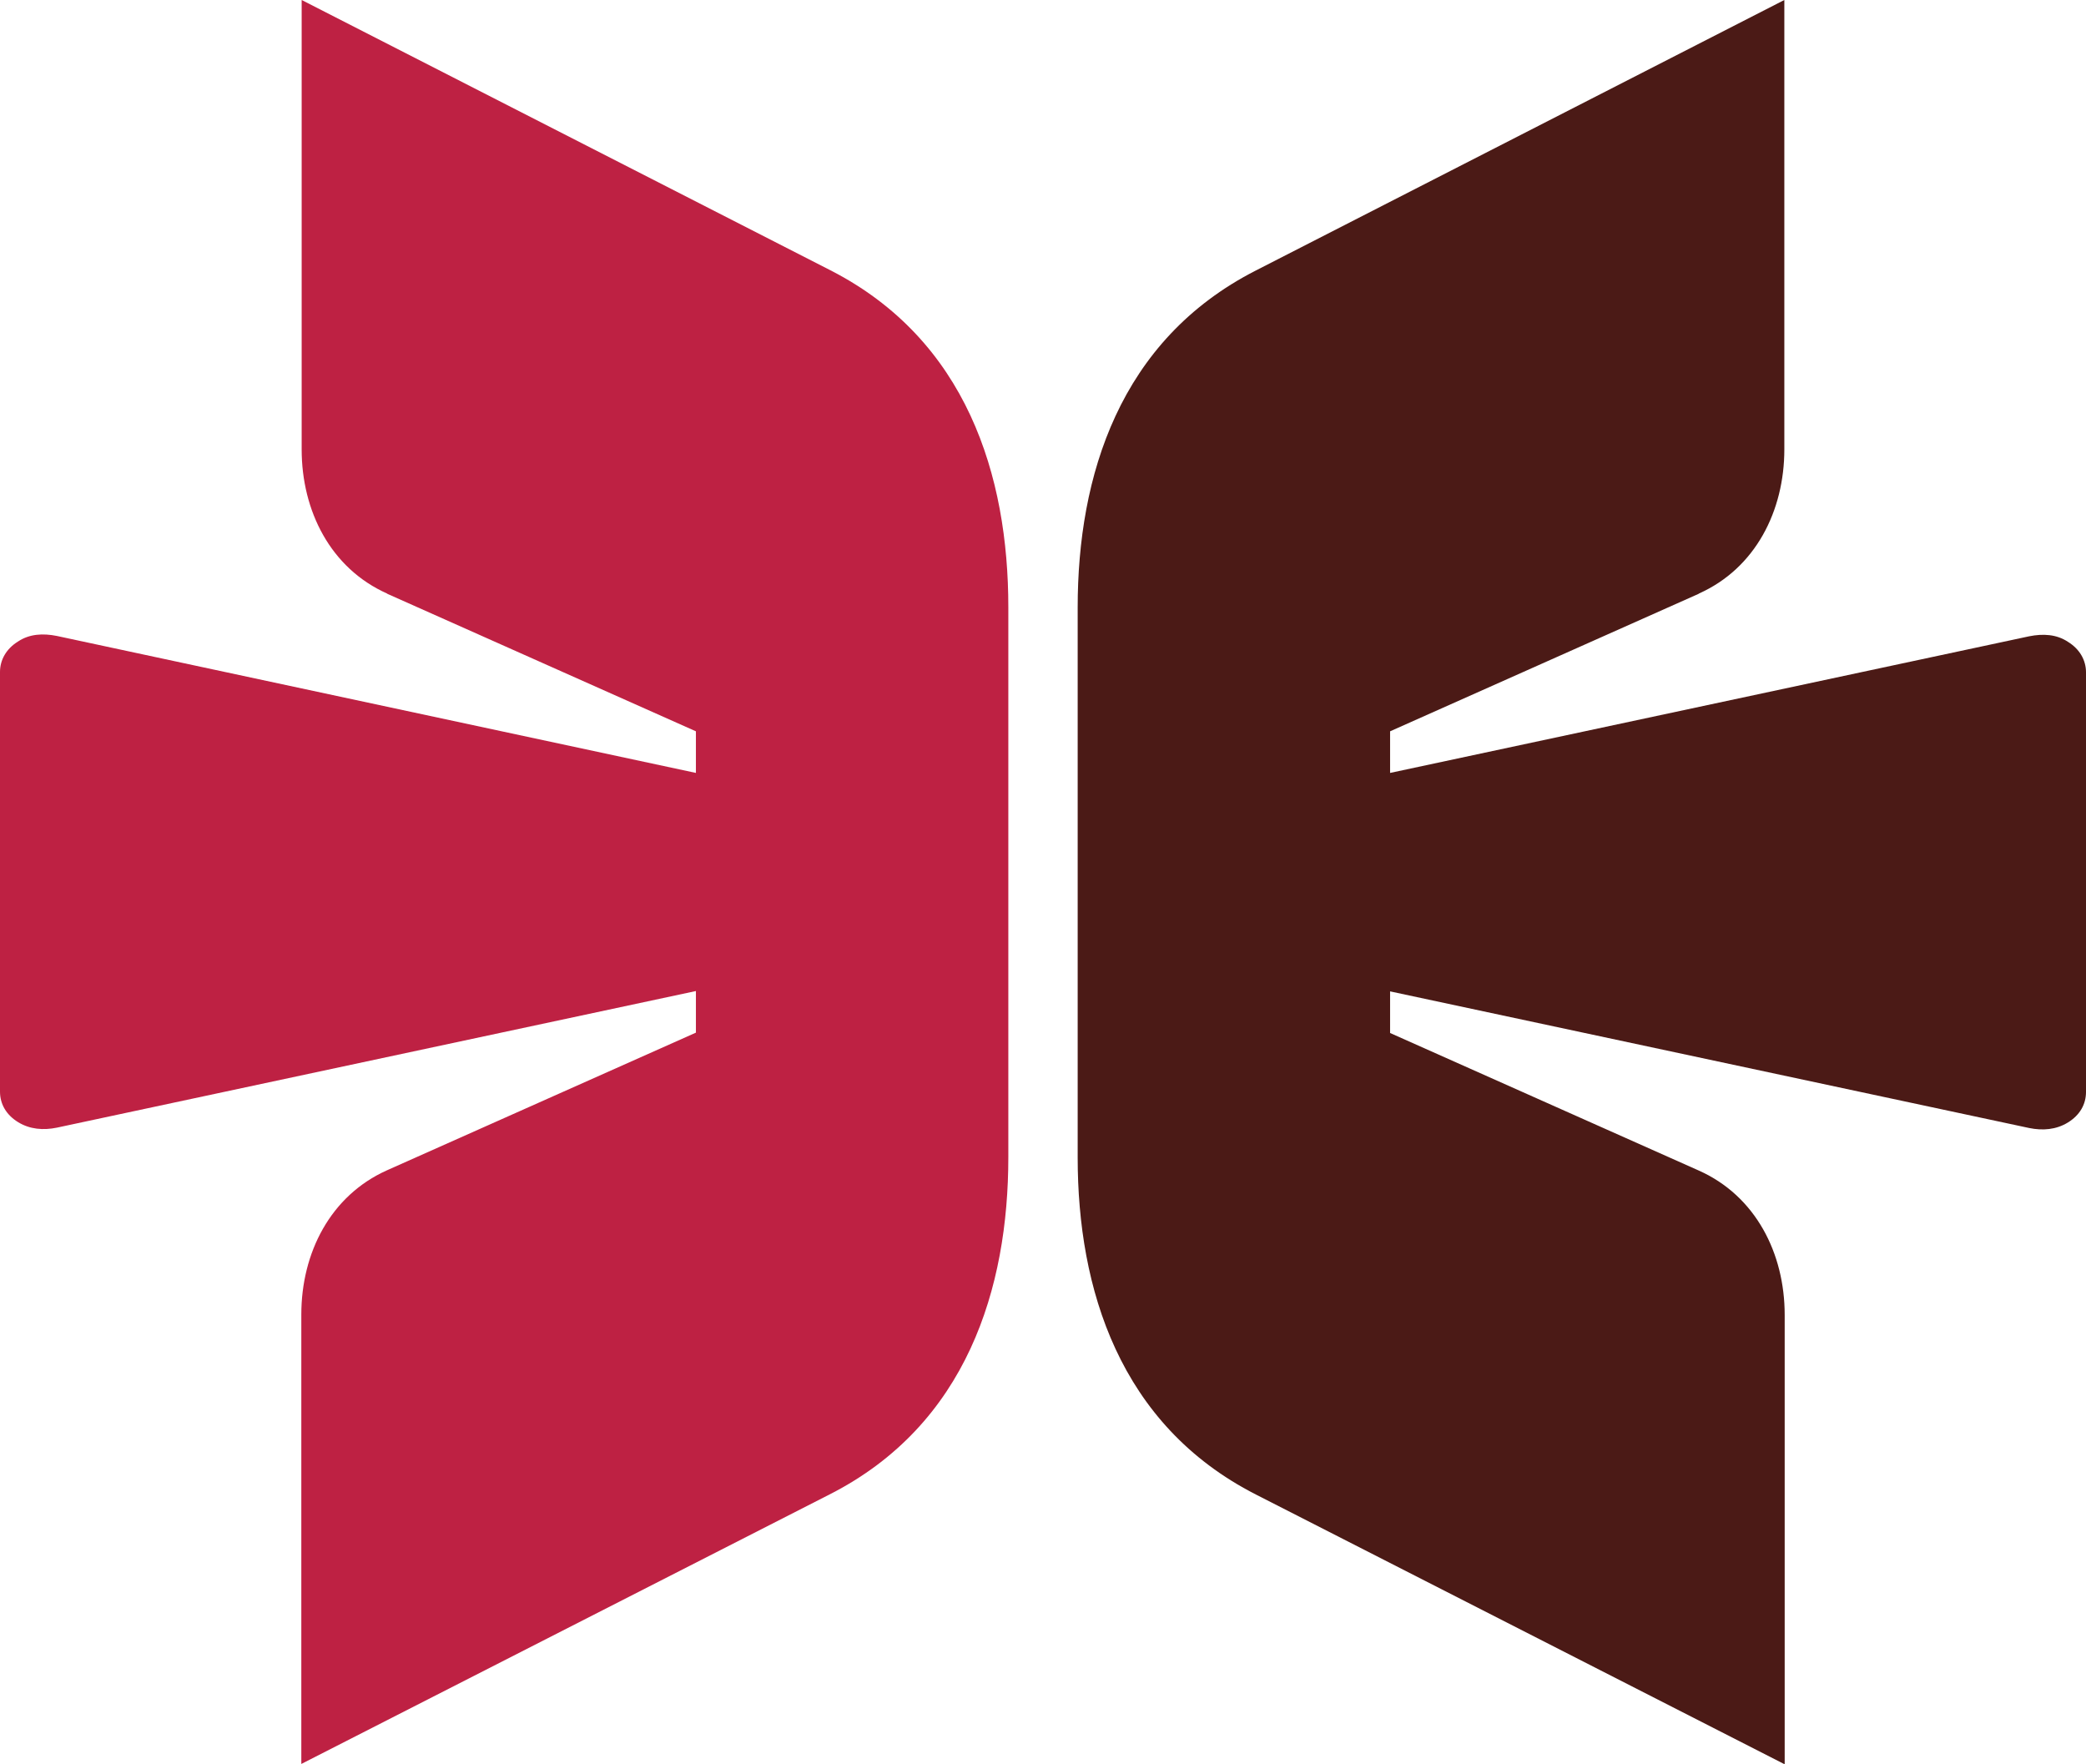
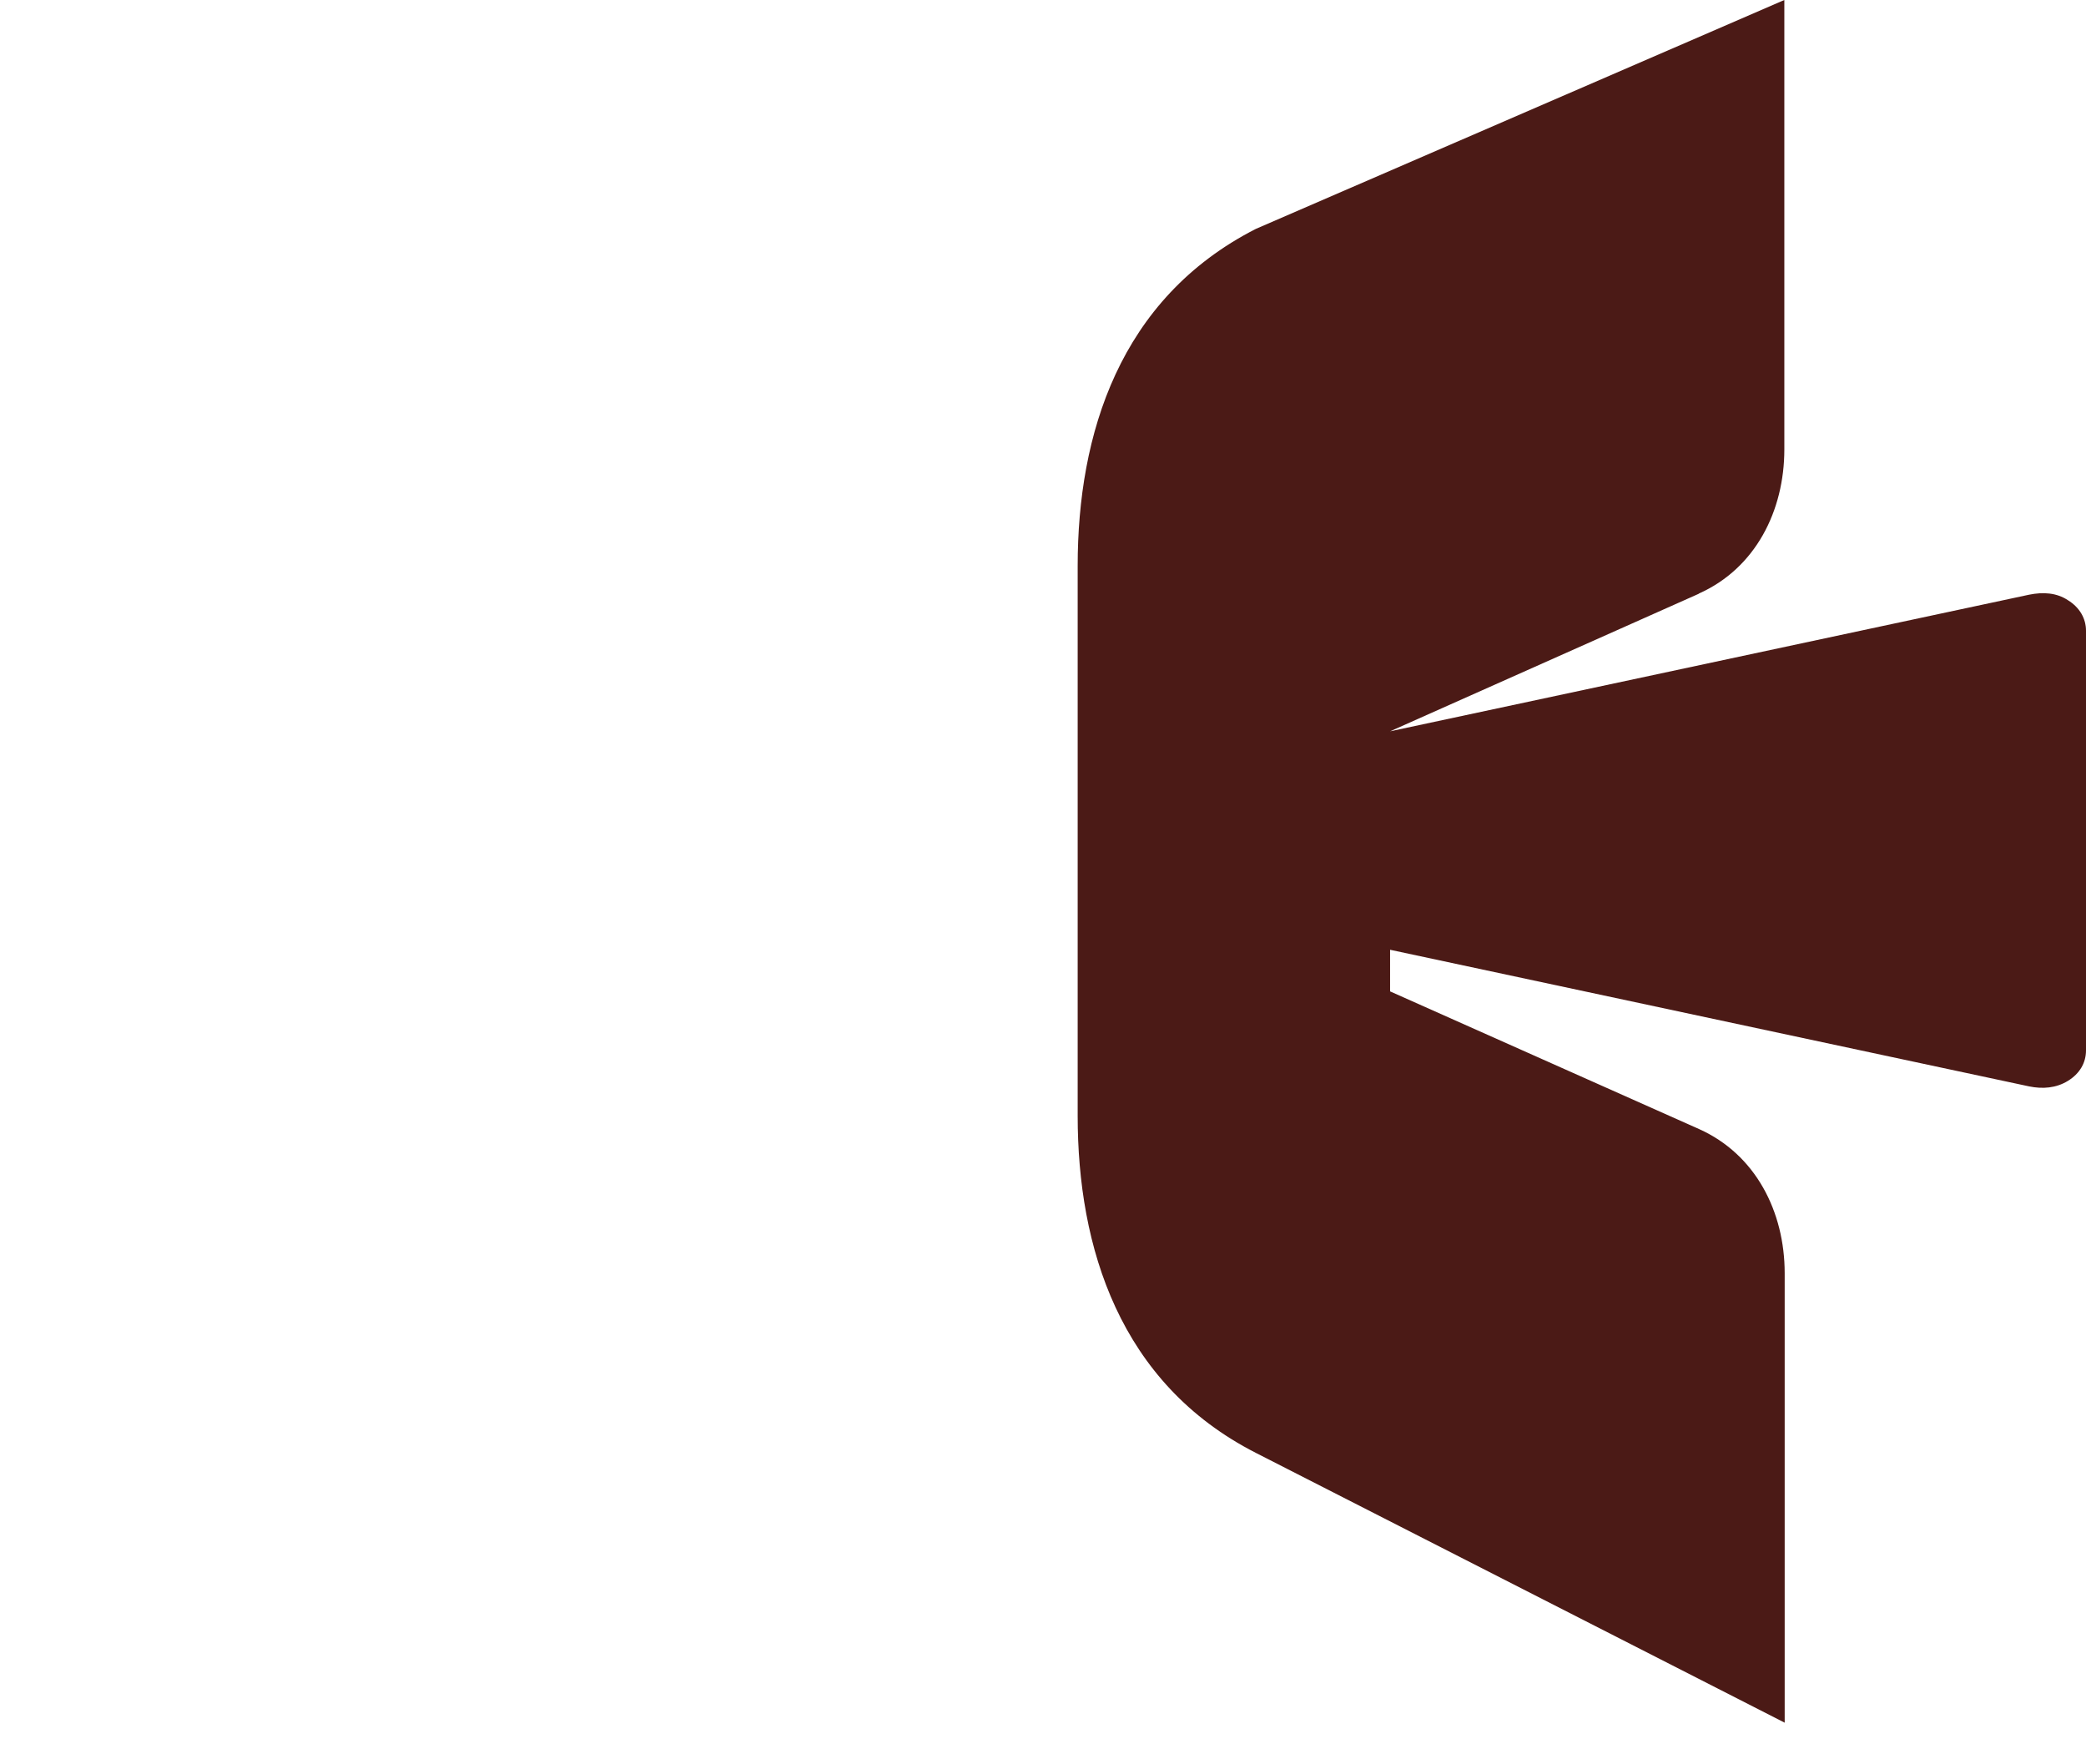
<svg xmlns="http://www.w3.org/2000/svg" id="Layer_1" viewBox="0 0 601.6 508.7">
  <defs>
    <style>      .st0 {        fill: #4b1a16;      }      .st0, .st1 {        fill-rule: evenodd;      }      .st1 {        fill: #be2143;      }    </style>
  </defs>
-   <path class="st1" d="M111.6,171.2l89.1,39.7v12L16.4,183.4c-4-.8-7.9-.6-11.2,1.6-3.4,2.1-5.2,5.3-5.2,8.8v121c0,3.6,1.8,6.7,5.2,8.8,3.4,2.1,7.3,2.4,11.2,1.6l184.3-39.4v12l-89.1,39.7c-16.3,7.3-24.7,23.8-24.7,41.6v129.6l152.5-77.8c39.4-20.1,51.4-59.4,51.4-97.2v-158.6c0-37.9-12-77.1-51.4-97.2L87,0v129.6c0,17.7,8.3,34.3,24.7,41.6h0Z" />
-   <path class="st0" d="M490,171.2l-89.1,39.7v12l184.3-39.4c4-.8,7.9-.6,11.2,1.6,3.4,2.1,5.2,5.3,5.2,8.8v121c0,3.6-1.8,6.7-5.2,8.8-3.4,2.1-7.3,2.4-11.2,1.6l-184.3-39.4v12l89.1,39.7c16.3,7.3,24.7,23.8,24.7,41.6v129.6l-152.5-77.8c-39.4-20.1-51.4-59.4-51.4-97.2v-158.6c0-37.9,12-77.1,51.4-97.2L514.6,0v129.6c0,17.7-8.3,34.3-24.7,41.6h.1Z" />
+   <path class="st0" d="M490,171.2l-89.1,39.7l184.3-39.4c4-.8,7.9-.6,11.2,1.6,3.4,2.1,5.2,5.3,5.2,8.8v121c0,3.6-1.8,6.7-5.2,8.8-3.4,2.1-7.3,2.4-11.2,1.6l-184.3-39.4v12l89.1,39.7c16.3,7.3,24.7,23.8,24.7,41.6v129.6l-152.5-77.8c-39.4-20.1-51.4-59.4-51.4-97.2v-158.6c0-37.9,12-77.1,51.4-97.2L514.6,0v129.6c0,17.7-8.3,34.3-24.7,41.6h.1Z" />
</svg>